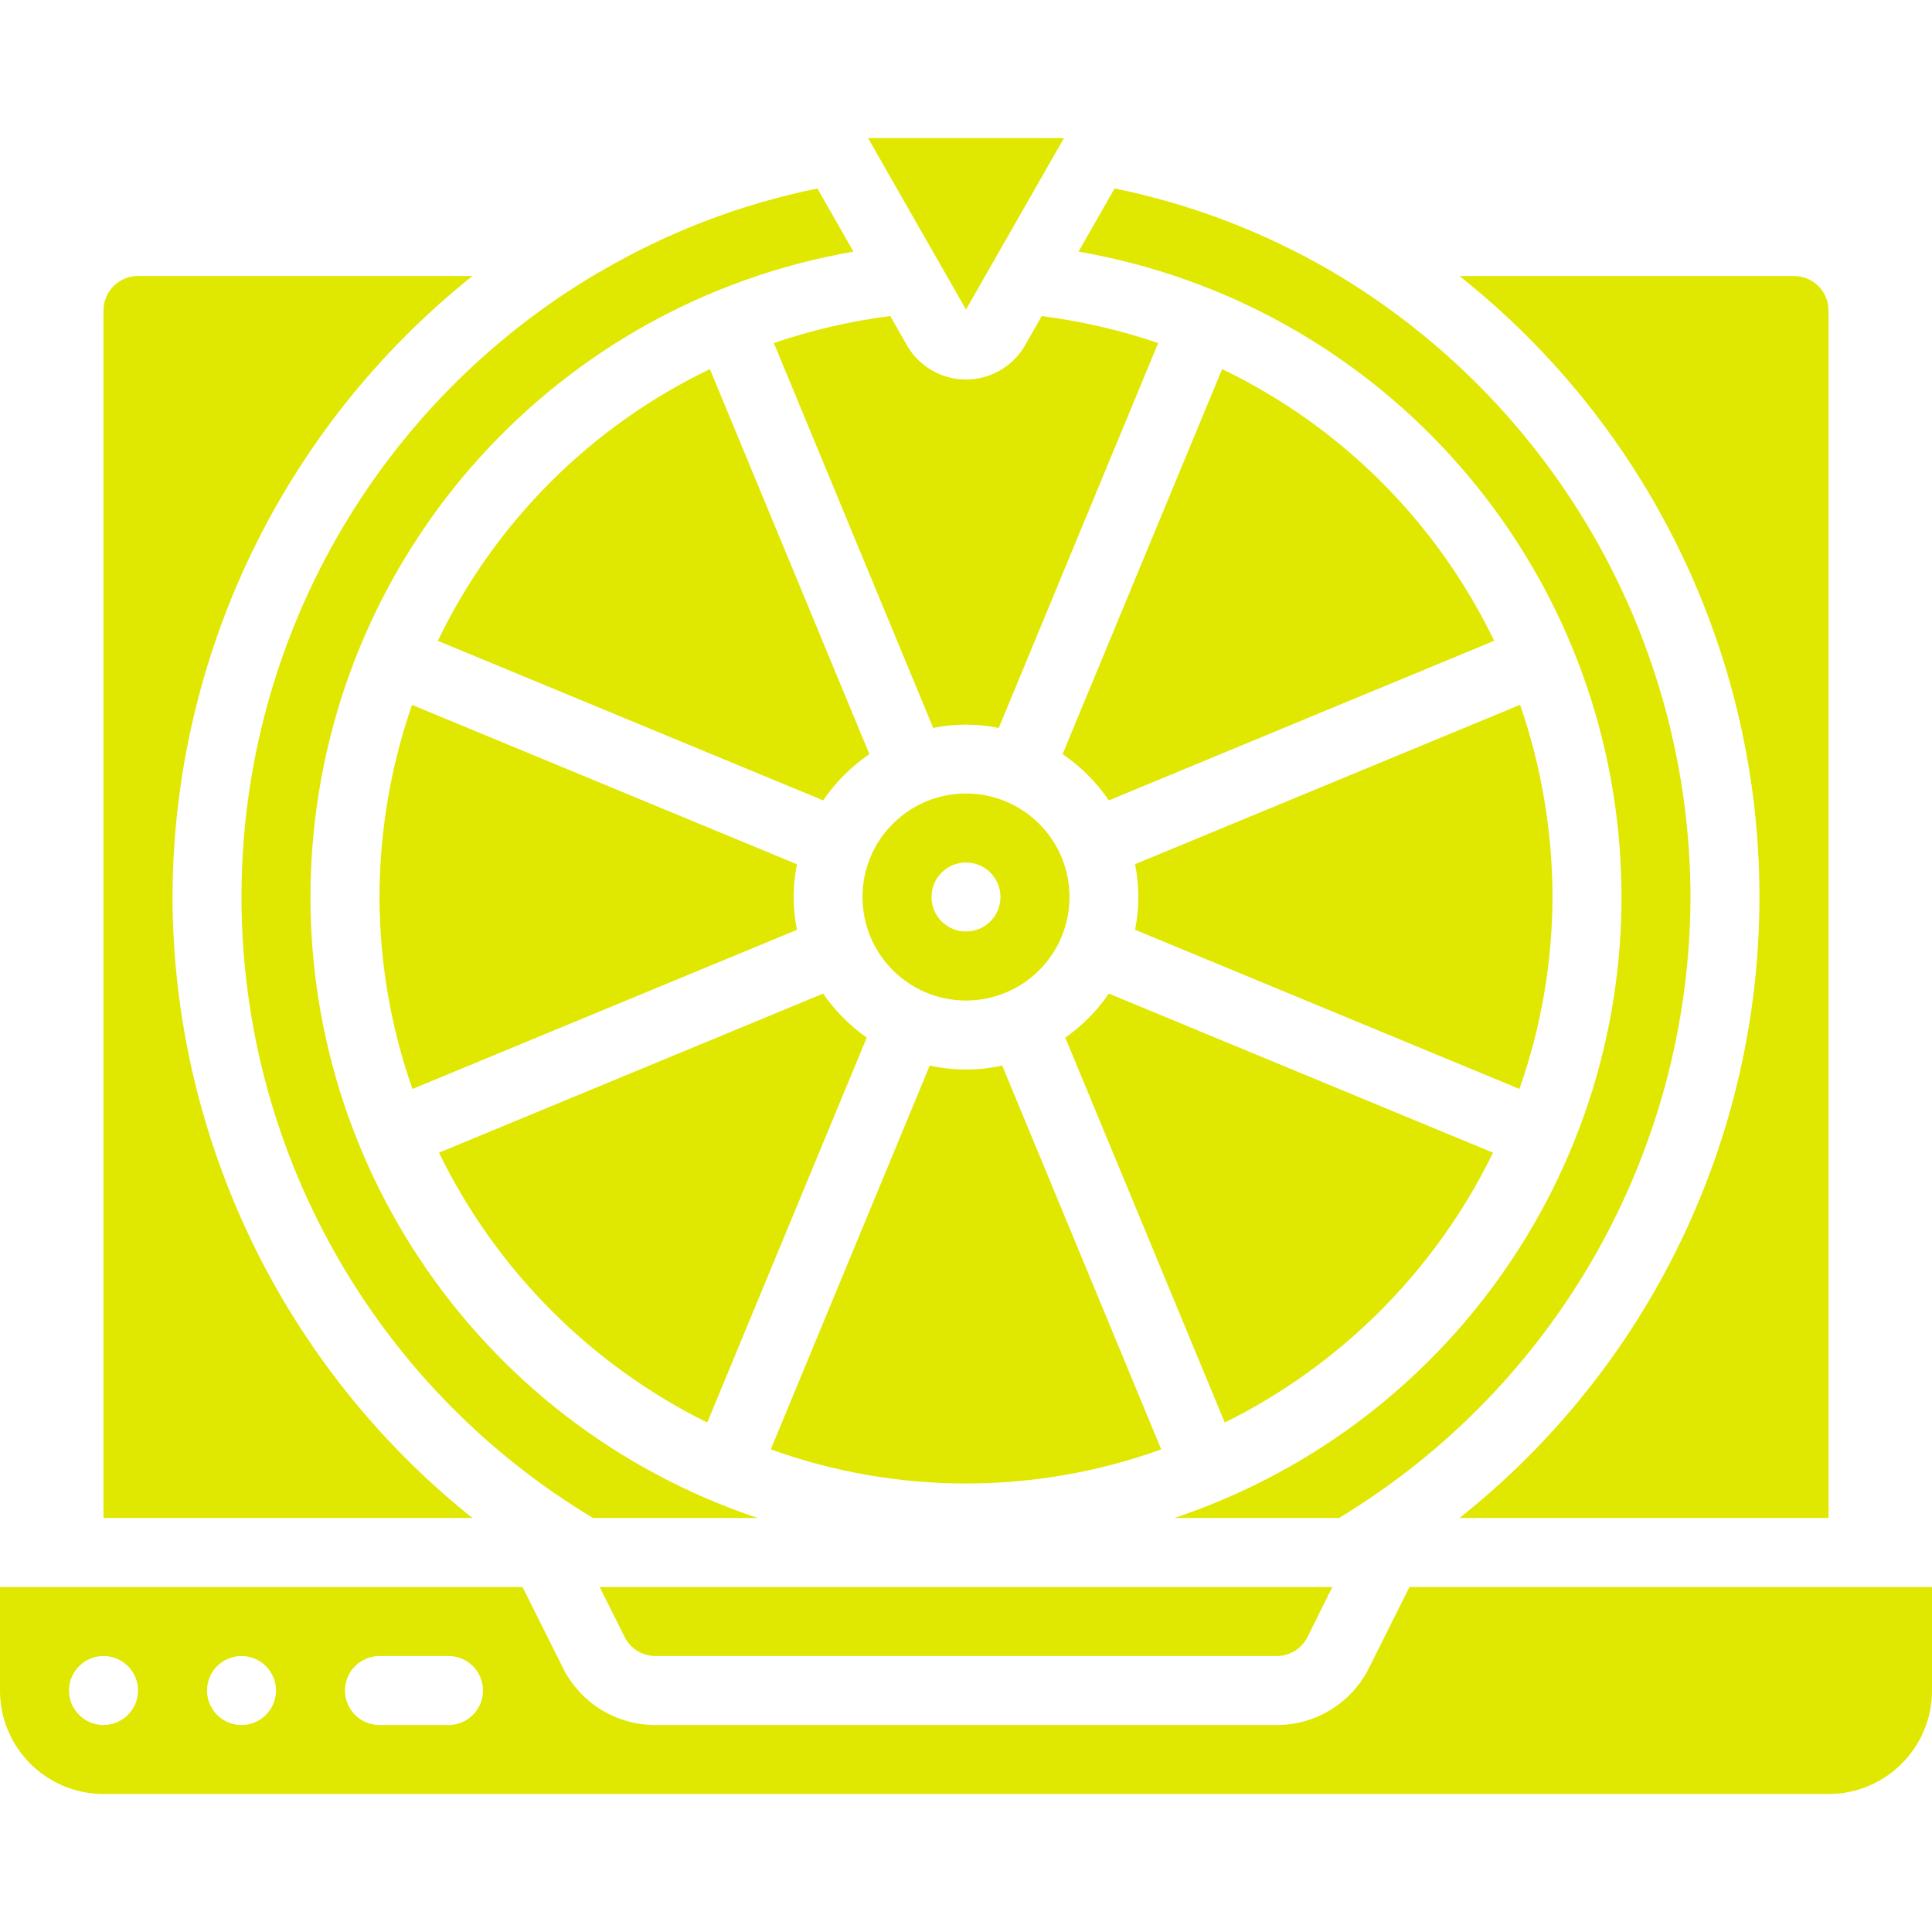
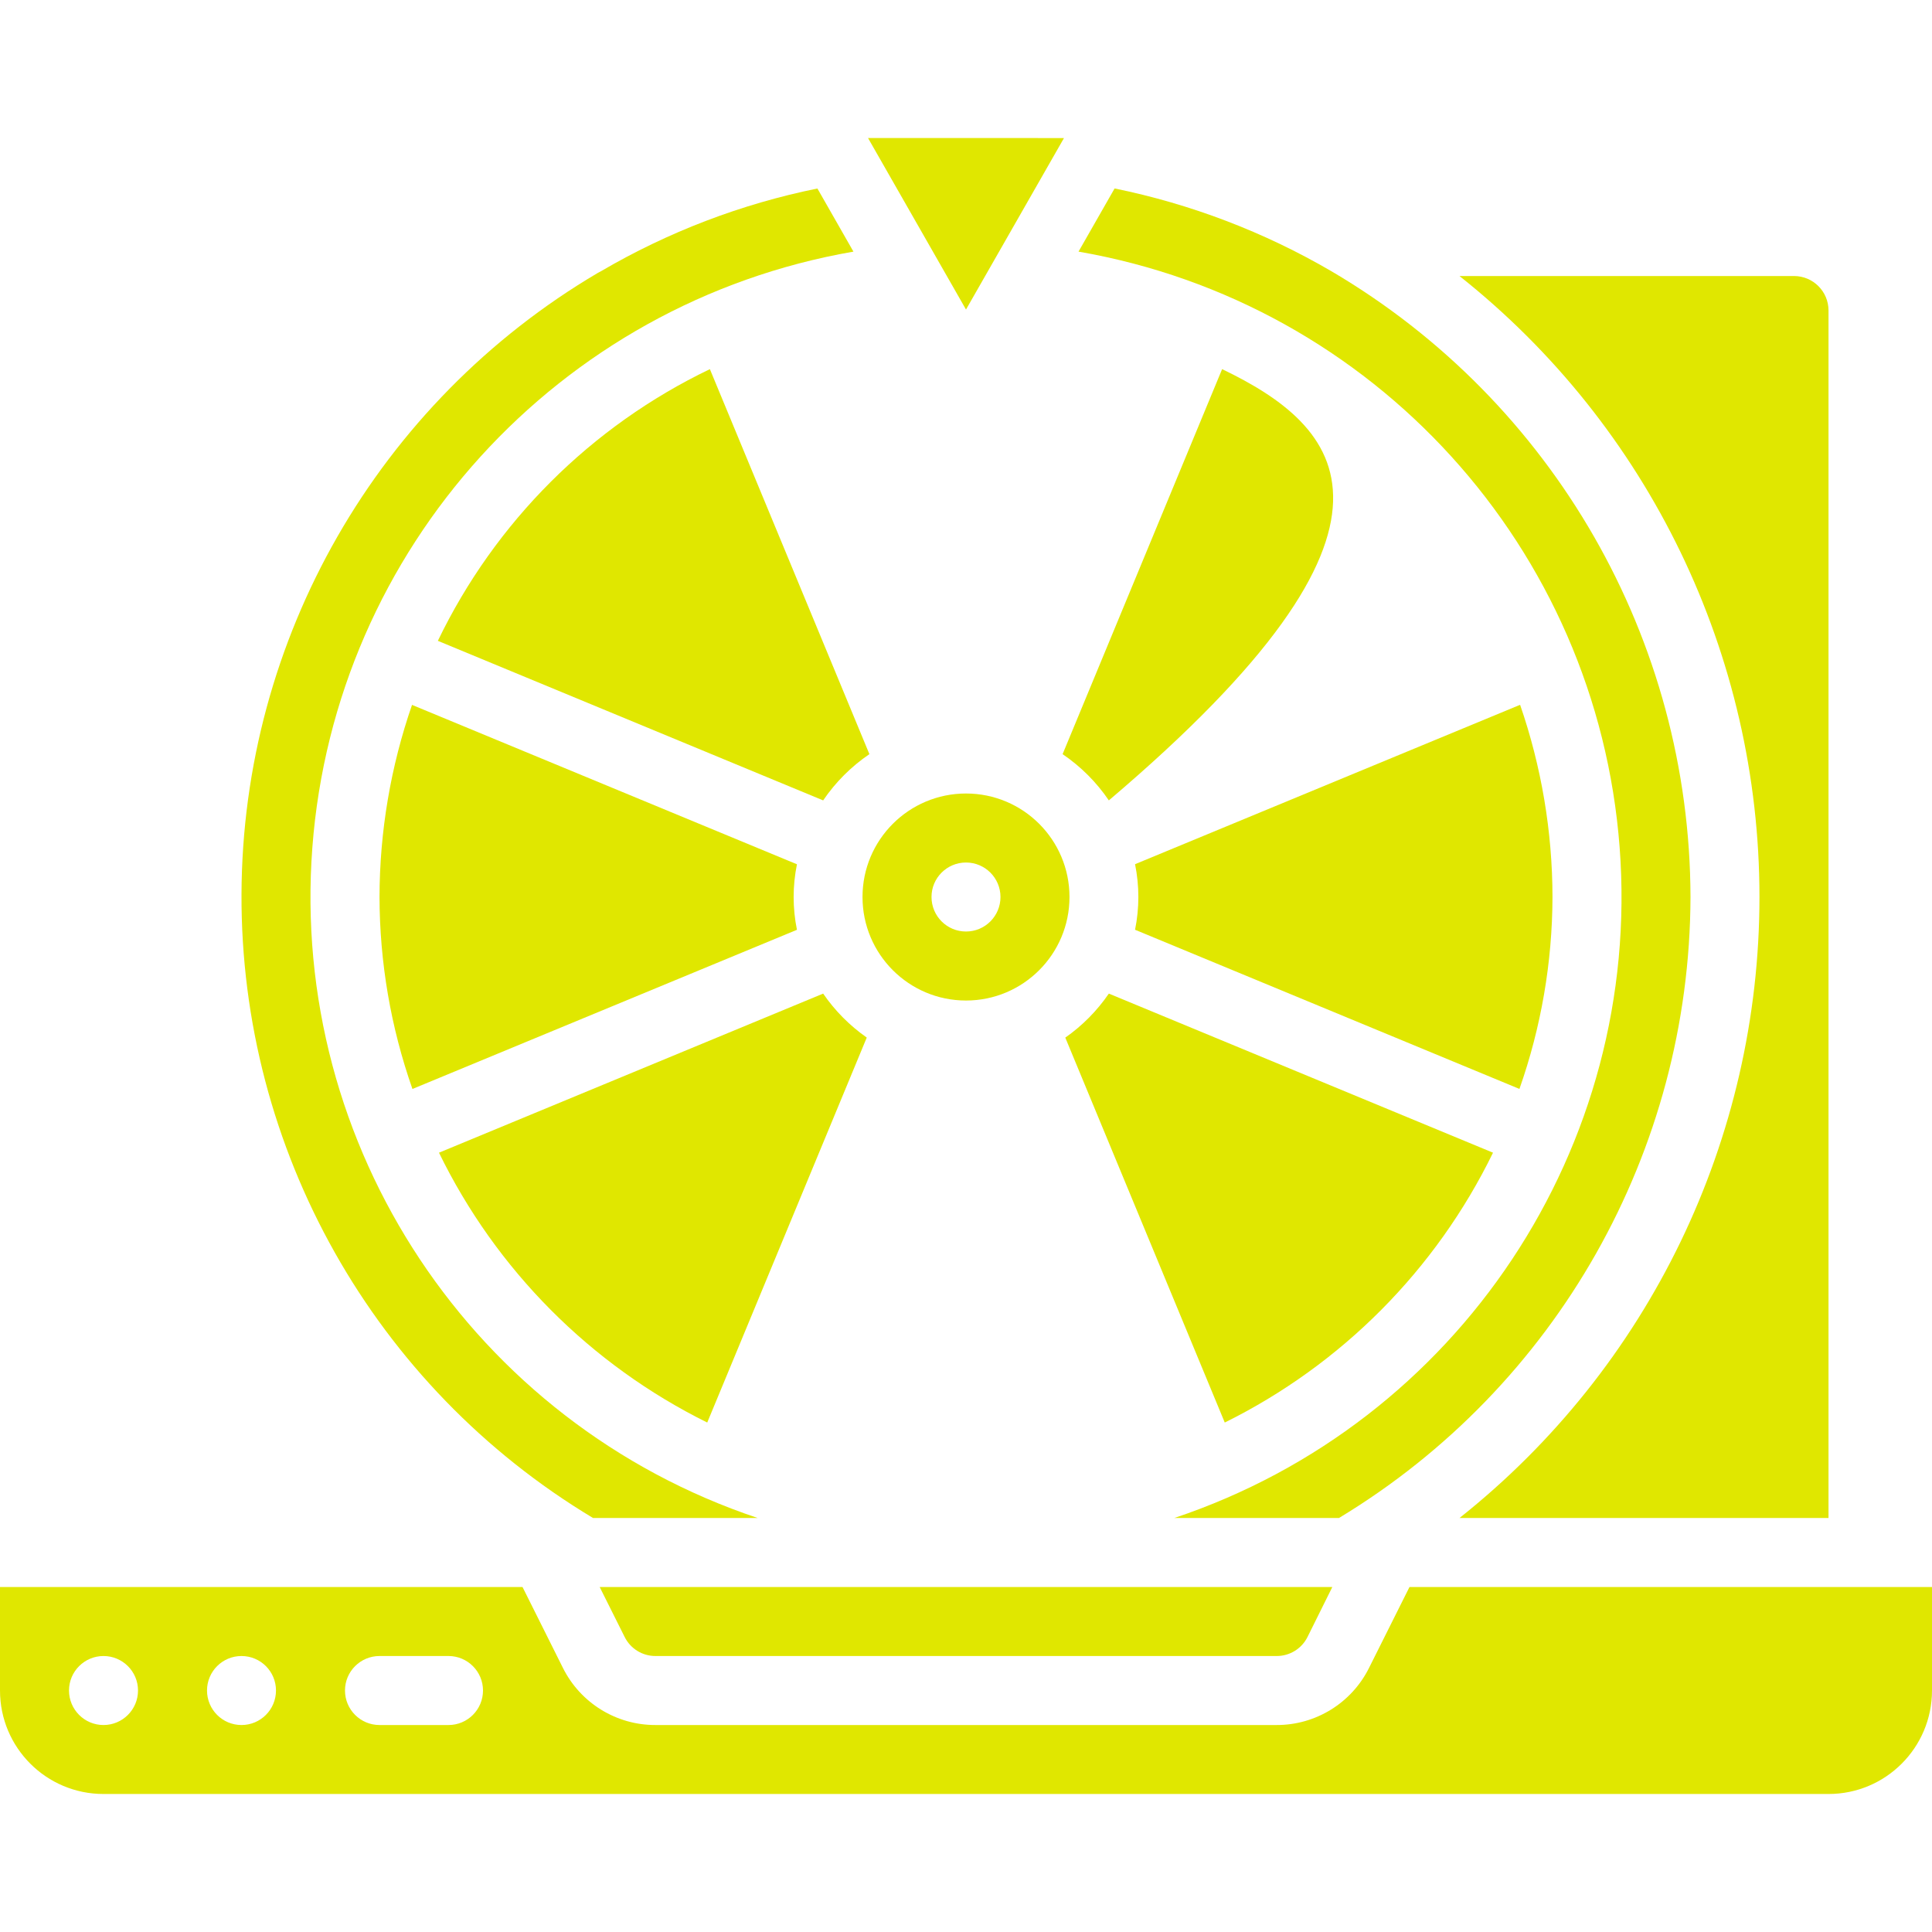
<svg xmlns="http://www.w3.org/2000/svg" width="46" height="46" viewBox="0 0 46 46" fill="none">
-   <path fill-rule="evenodd" clip-rule="evenodd" d="M4.107 21.357C4.123 15.601 6.75 10.162 11.249 6.571H3.286C2.832 6.571 2.464 6.939 2.464 7.393V36.143H11.249C6.75 32.552 4.123 27.113 4.107 21.357Z" fill="#E0E700" />
-   <path fill-rule="evenodd" clip-rule="evenodd" d="M27.648 34.509L23.862 25.37C23.294 25.496 22.705 25.496 22.137 25.37L18.352 34.509C21.356 35.592 24.644 35.592 27.648 34.509Z" fill="#E0E700" />
  <path fill-rule="evenodd" clip-rule="evenodd" d="M36.964 21.357C36.962 19.8 36.701 18.253 36.193 16.781L27.025 20.576C27.13 21.091 27.13 21.622 27.025 22.137L36.177 25.927C36.694 24.459 36.96 22.914 36.964 21.357Z" fill="#E0E700" />
  <path d="M23 23.822C24.361 23.822 25.464 22.718 25.464 21.357C25.464 19.996 24.361 18.893 23 18.893C21.639 18.893 20.536 19.996 20.536 21.357C20.536 22.718 21.639 23.822 23 23.822ZM23 20.536C23.454 20.536 23.821 20.904 23.821 21.357C23.821 21.811 23.454 22.179 23 22.179C22.546 22.179 22.179 21.811 22.179 21.357C22.178 20.904 22.546 20.536 23 20.536Z" fill="#E0E700" />
-   <path fill-rule="evenodd" clip-rule="evenodd" d="M29.098 8.789L25.3 17.956C25.733 18.25 26.107 18.624 26.401 19.057L35.575 15.257C34.212 12.429 31.928 10.148 29.098 8.789Z" fill="#E0E700" />
+   <path fill-rule="evenodd" clip-rule="evenodd" d="M29.098 8.789L25.3 17.956C25.733 18.25 26.107 18.624 26.401 19.057C34.212 12.429 31.928 10.148 29.098 8.789Z" fill="#E0E700" />
  <path fill-rule="evenodd" clip-rule="evenodd" d="M18.041 36.143C11.267 33.878 6.898 27.301 7.437 20.179C7.975 13.057 13.283 7.211 20.32 5.991L19.462 4.488C17.647 4.857 15.905 5.523 14.307 6.459C14.284 6.473 14.259 6.486 14.235 6.497C8.997 9.587 5.773 15.206 5.75 21.287C5.726 27.369 8.907 33.013 14.12 36.143H18.041Z" fill="#E0E700" />
-   <path fill-rule="evenodd" clip-rule="evenodd" d="M24.384 8.26C24.089 8.742 23.565 9.036 23 9.036C22.435 9.036 21.911 8.742 21.616 8.26L21.197 7.525C20.253 7.645 19.325 7.86 18.425 8.167L22.219 17.332C22.734 17.227 23.265 17.227 23.78 17.332L27.575 8.168C26.675 7.861 25.747 7.646 24.803 7.526L24.384 8.26Z" fill="#E0E700" />
  <path fill-rule="evenodd" clip-rule="evenodd" d="M35.548 27.445L26.401 23.657C26.121 24.066 25.77 24.421 25.364 24.705L29.161 33.87C31.942 32.493 34.188 30.234 35.548 27.445Z" fill="#E0E700" />
  <path fill-rule="evenodd" clip-rule="evenodd" d="M40.25 21.357C40.235 15.229 36.985 9.565 31.702 6.459C30.1 5.524 28.355 4.858 26.538 4.487L25.679 5.991C32.717 7.211 38.025 13.057 38.563 20.179C39.102 27.301 34.733 33.878 27.959 36.143H31.88C37.06 33.014 40.233 27.409 40.25 21.357Z" fill="#E0E700" />
  <path fill-rule="evenodd" clip-rule="evenodd" d="M23 7.37L25.333 3.287L20.667 3.286L23 7.37Z" fill="#E0E700" />
  <path fill-rule="evenodd" clip-rule="evenodd" d="M15.607 39.429H30.393C30.706 39.431 30.993 39.255 31.132 38.974L31.722 37.786H14.278L14.872 38.974C15.01 39.254 15.296 39.43 15.607 39.429Z" fill="#E0E700" />
  <path fill-rule="evenodd" clip-rule="evenodd" d="M16.839 33.87L20.637 24.704C20.231 24.42 19.88 24.066 19.599 23.657L10.452 27.445C11.812 30.234 14.058 32.493 16.839 33.87Z" fill="#E0E700" />
  <path fill-rule="evenodd" clip-rule="evenodd" d="M9.036 21.357C9.039 22.914 9.304 24.459 9.82 25.928L18.975 22.138C18.87 21.623 18.87 21.093 18.975 20.578L9.81 16.783C9.301 18.254 9.039 19.8 9.036 21.357Z" fill="#E0E700" />
  <path fill-rule="evenodd" clip-rule="evenodd" d="M10.425 15.258L19.599 19.057C19.893 18.624 20.267 18.25 20.7 17.956L16.902 8.789C14.072 10.148 11.788 12.429 10.425 15.258Z" fill="#E0E700" />
  <path fill-rule="evenodd" clip-rule="evenodd" d="M43.536 7.393C43.536 6.939 43.168 6.572 42.714 6.572H34.75C39.262 10.152 41.892 15.597 41.892 21.357C41.892 27.117 39.262 32.562 34.75 36.143H43.536L43.536 7.393Z" fill="#E0E700" />
  <path d="M32.597 39.71C32.182 40.546 31.327 41.075 30.393 41.072H15.607C14.673 41.075 13.818 40.546 13.402 39.71L12.441 37.786H0V40.25C0 41.611 1.103 42.714 2.464 42.714H43.536C44.897 42.714 46 41.611 46 40.25V37.786H33.559L32.597 39.71ZM2.464 41.072C2.011 41.072 1.643 40.704 1.643 40.25C1.643 39.797 2.011 39.429 2.464 39.429C2.918 39.429 3.286 39.797 3.286 40.25C3.286 40.704 2.918 41.072 2.464 41.072ZM5.75 41.072C5.296 41.072 4.929 40.704 4.929 40.25C4.929 39.797 5.296 39.429 5.75 39.429C6.204 39.429 6.571 39.797 6.571 40.25C6.571 40.704 6.204 41.072 5.75 41.072ZM10.679 41.072H9.036C8.582 41.072 8.214 40.704 8.214 40.25C8.214 39.797 8.582 39.429 9.036 39.429H10.679C11.132 39.429 11.5 39.797 11.5 40.25C11.5 40.704 11.132 41.072 10.679 41.072Z" fill="#E0E700" />
</svg>